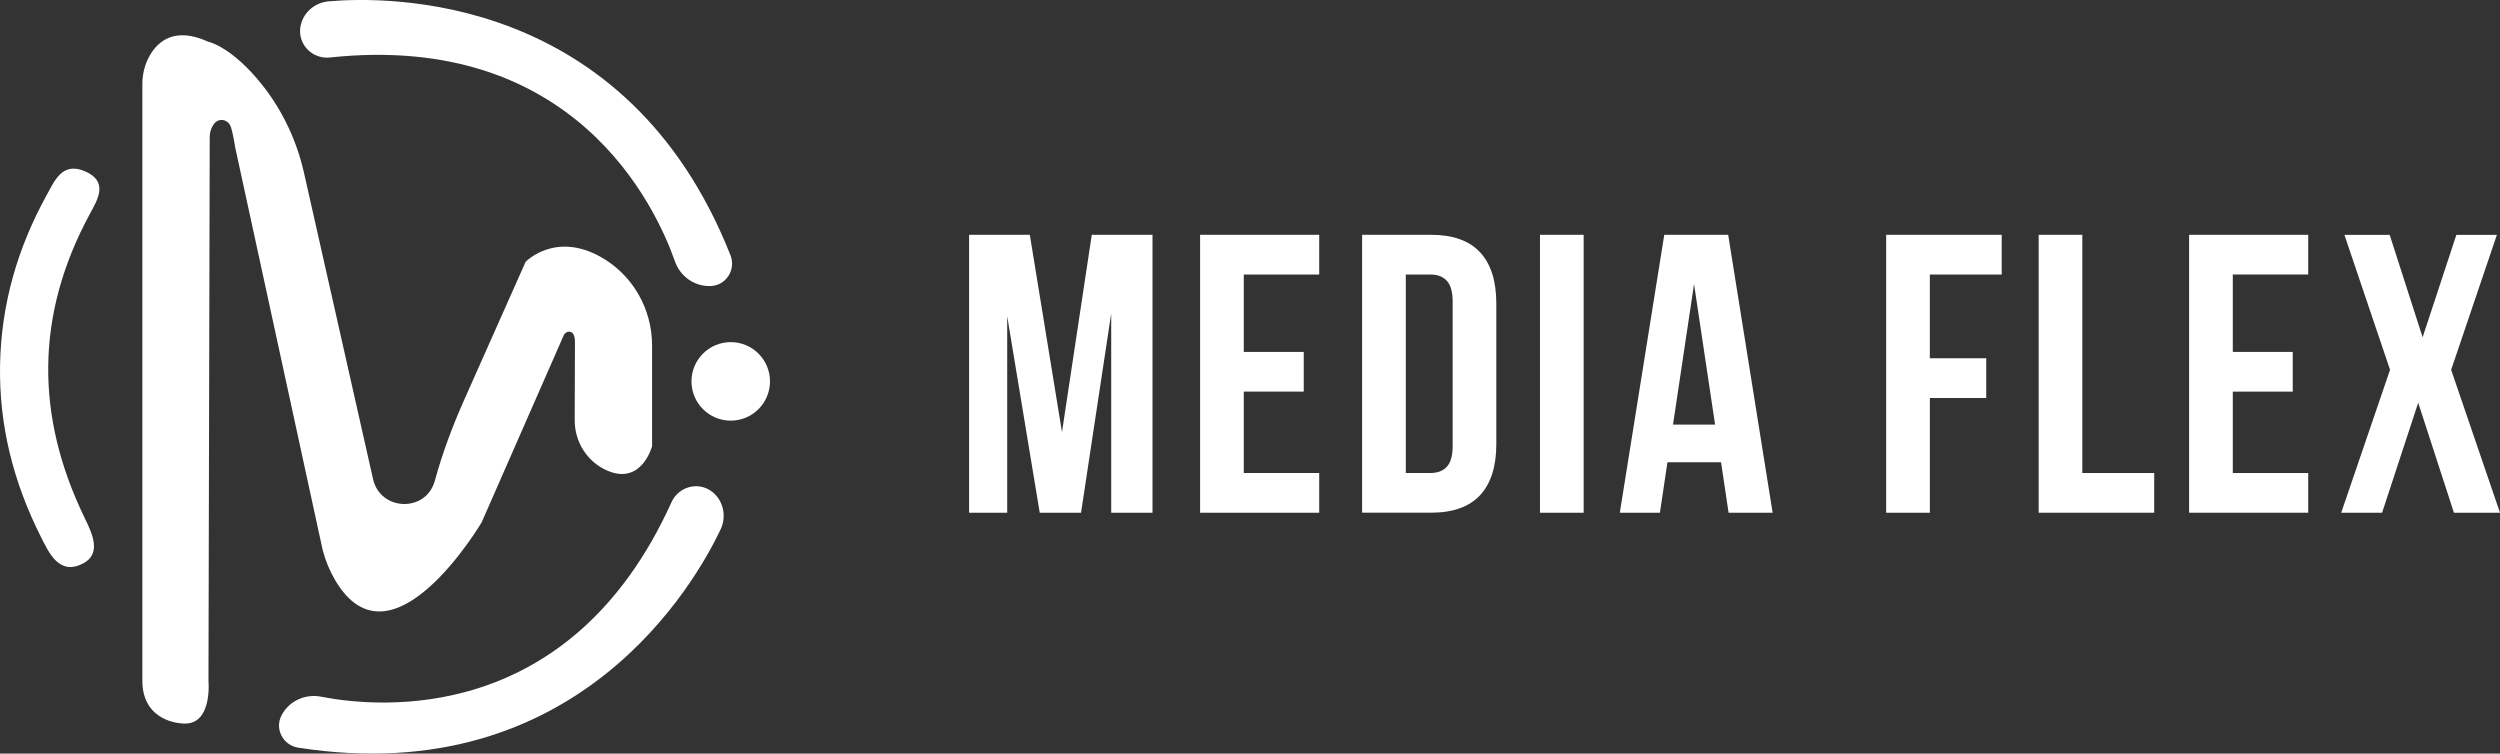
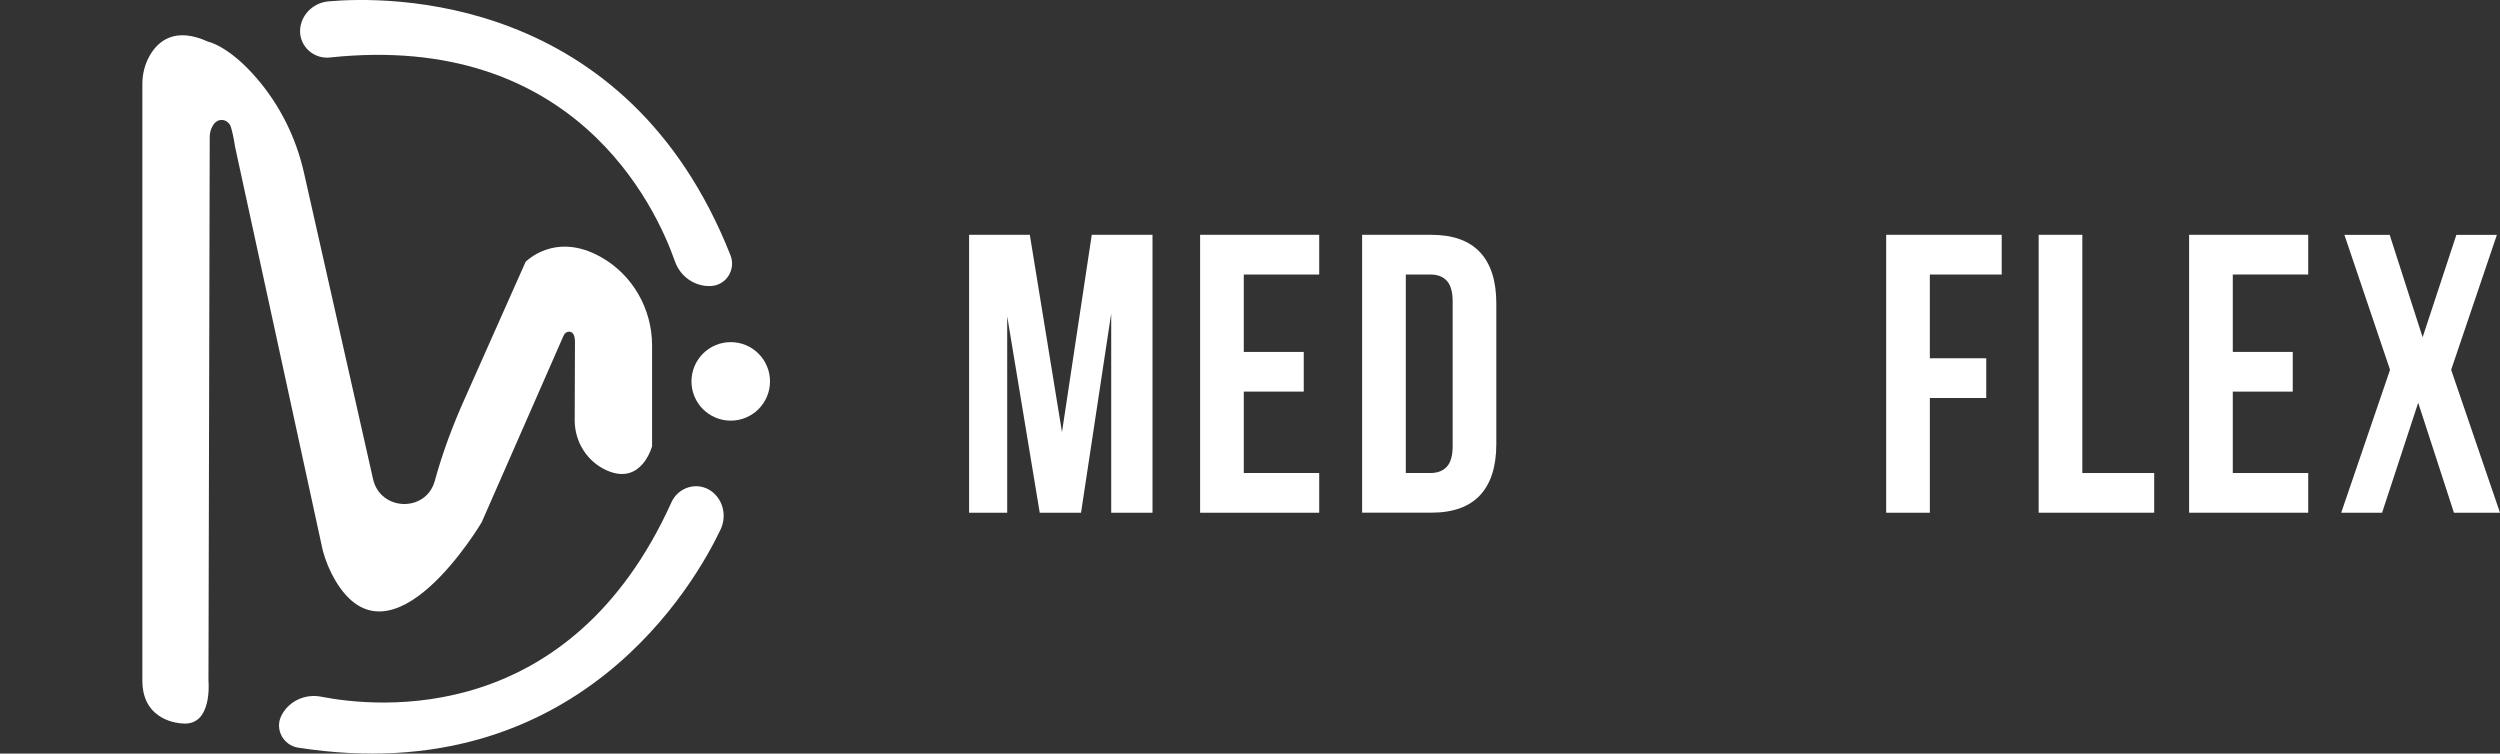
<svg xmlns="http://www.w3.org/2000/svg" version="1.1" id="Layer_1" x="0px" y="0px" viewBox="0 0 7405.2 2232.2" style="enable-background:new 0 0 7405.2 2232.2;" xml:space="preserve">
  <rect x="0" y="0" width="7405.2" height="2232.2" fill="#333333" stroke="none" />
  <style type="text/css">
	.st0{fill:#FFFFFF;}
</style>
  <g>
    <g>
-       <path class="st0" d="M0.2,1080.9c3.2-179.1,51.6-346.2,138-502.9c23.8-43.2,46.5-99.3,113.1-70.8c70.9,30.3,38.3,83.3,15.2,125.8    c-162,298.8-162.7,599.3-15,902.7c22.4,46,49.9,105-6.1,133.7c-69.9,35.9-100.1-30.9-125.1-80.8C40.1,1429-3.2,1260.2,0.2,1080.9z    " />
-     </g>
+       </g>
    <g>
      <path class="st0" d="M3233.9,695.5h179.9v823.2h-122.3V928.4l-89.4,590.4h-122.3l-96.4-582.1v582.1h-112.9V695.5h179.9l95.3,584.5    L3233.9,695.5z" />
      <path class="st0" d="M3861.8,1042.4V1160h-177.6v241.1h223.4v117.6h-352.8V695.5h352.8v117.6h-223.4v229.3H3861.8z" />
      <path class="st0" d="M4239.3,695.5c64.3,0,112.5,17.3,144.7,51.7c32.1,34.5,48.2,85.1,48.2,151.7v416.3    c0,66.6-16.1,117.2-48.2,151.7c-32.2,34.5-80.4,51.7-144.7,51.7h-204.6V695.5H4239.3z M4164.1,1401.1h72.9    c21.2,0,37.4-6.3,48.8-18.8c11.4-12.5,17.1-32.9,17.1-61.2V893.1c0-28.2-5.7-48.6-17.1-61.2c-11.4-12.5-27.6-18.8-48.8-18.8h-72.9    V1401.1z" />
-       <path class="st0" d="M4690.9,695.5v823.2h-129.4V695.5H4690.9z" />
-       <path class="st0" d="M5120.2,1518.7l-22.3-149.4h-158.8l-22.3,149.4h-118.8l131.7-823.2H5119l131.7,823.2H5120.2z M5080.2,1257.7    l-62.3-416.3l-62.3,416.3H5080.2z" />
      <path class="st0" d="M5883.4,1061.3v117.6h-167v339.9H5587V695.5h342.2v117.6h-212.9v248.1H5883.4z" />
      <path class="st0" d="M6168,695.5v705.6h212.9v117.6h-342.2V695.5H6168z" />
      <path class="st0" d="M6791.3,1042.4V1160h-177.6v241.1h223.4v117.6h-352.8V695.5h352.8v117.6h-223.4v229.3H6791.3z" />
      <path class="st0" d="M7260.5,1095.4l144.7,423.4h-136.4L7162.9,1193l-107,325.8h-121.1l144.7-423.4l-135.2-399.8h134.1l97.6,303.4    l100-303.4h120L7260.5,1095.4z" />
    </g>
    <path class="st0" d="M973.4,4c171.6-15.1,882.5-27.4,1190.4,752.3c16.4,41.6-12.1,88-56.7,90.8c-1.1,0.1-2.3,0.1-3.5,0.2   c-46.8,1.3-88.8-28.7-104.3-72.9c-57.5-163.8-298-681.4-1022.2-604.1c-43.1,4.6-82.8-26-87.8-69.1c-1.3-11.6-0.2-24.1,4.6-37.4   C906.3,30.1,937.7,7.1,973.4,4z" />
    <path class="st0" d="M2134.3,1568.6c-73.9,155.7-422.9,775.1-1251.2,646c-44.2-6.9-69.8-54.9-49.6-94.8c0.5-1,1.1-2,1.6-3.1   c22.5-41,69.7-62,115.6-53.1c170.4,33.3,738.5,87.8,1038.3-576c17.8-39.5,64.4-58.3,104-40.8c10.6,4.7,20.9,12,29.9,22.9   C2145.8,1497.5,2149.7,1536.2,2134.3,1568.6z" />
    <circle class="st0" cx="2164.5" cy="1129.7" r="116.3" />
    <path class="st0" d="M956,1630.2c8.4,31,20.6,60.9,36.9,88.5c166.3,282.3,434-171.9,434-171.9l242.9-553.6   c2.9-6.6,9.6-11.1,16.8-10.7c8,0.5,16.5,6.7,16.5,30.9l-0.8,230.7c-0.4,64.1,36.4,123.1,94.9,149.2   c103.4,46.1,134.3-71.6,134.3-71.6v-298.4c0-108.1-57.3-208.9-151.5-261.9c-136.3-76.8-223.2,14.3-223.2,14.3l-182.6,410.5   c-34,76.3-63.3,154.8-85.5,235.3c-0.4,1.6-0.9,3.1-1.3,4.7c-27.7,92.7-161.1,87.3-182.4-7.1L900.4,511.7   c-23.3-103.3-71-199.8-140.1-280C676.9,135,616.5,123.5,616.5,123.5c-98.2-44.9-148.3-1.9-172.9,41c-14.7,25.6-21.9,54.9-21.9,84.5   v1767.6c0,122.4,115.8,126.1,115.8,126.1c93.2,11.3,80-126.1,80-126.1l3.7-1609.8c0-10.6,2.2-21.2,7-30.7   c5.2-10.4,13.8-20.6,27.8-20.8c12.7-0.2,23.9,8.5,27.8,20.7c3.4,10.7,8,29.1,12.8,60.2L956,1630.2z" />
  </g>
</svg>